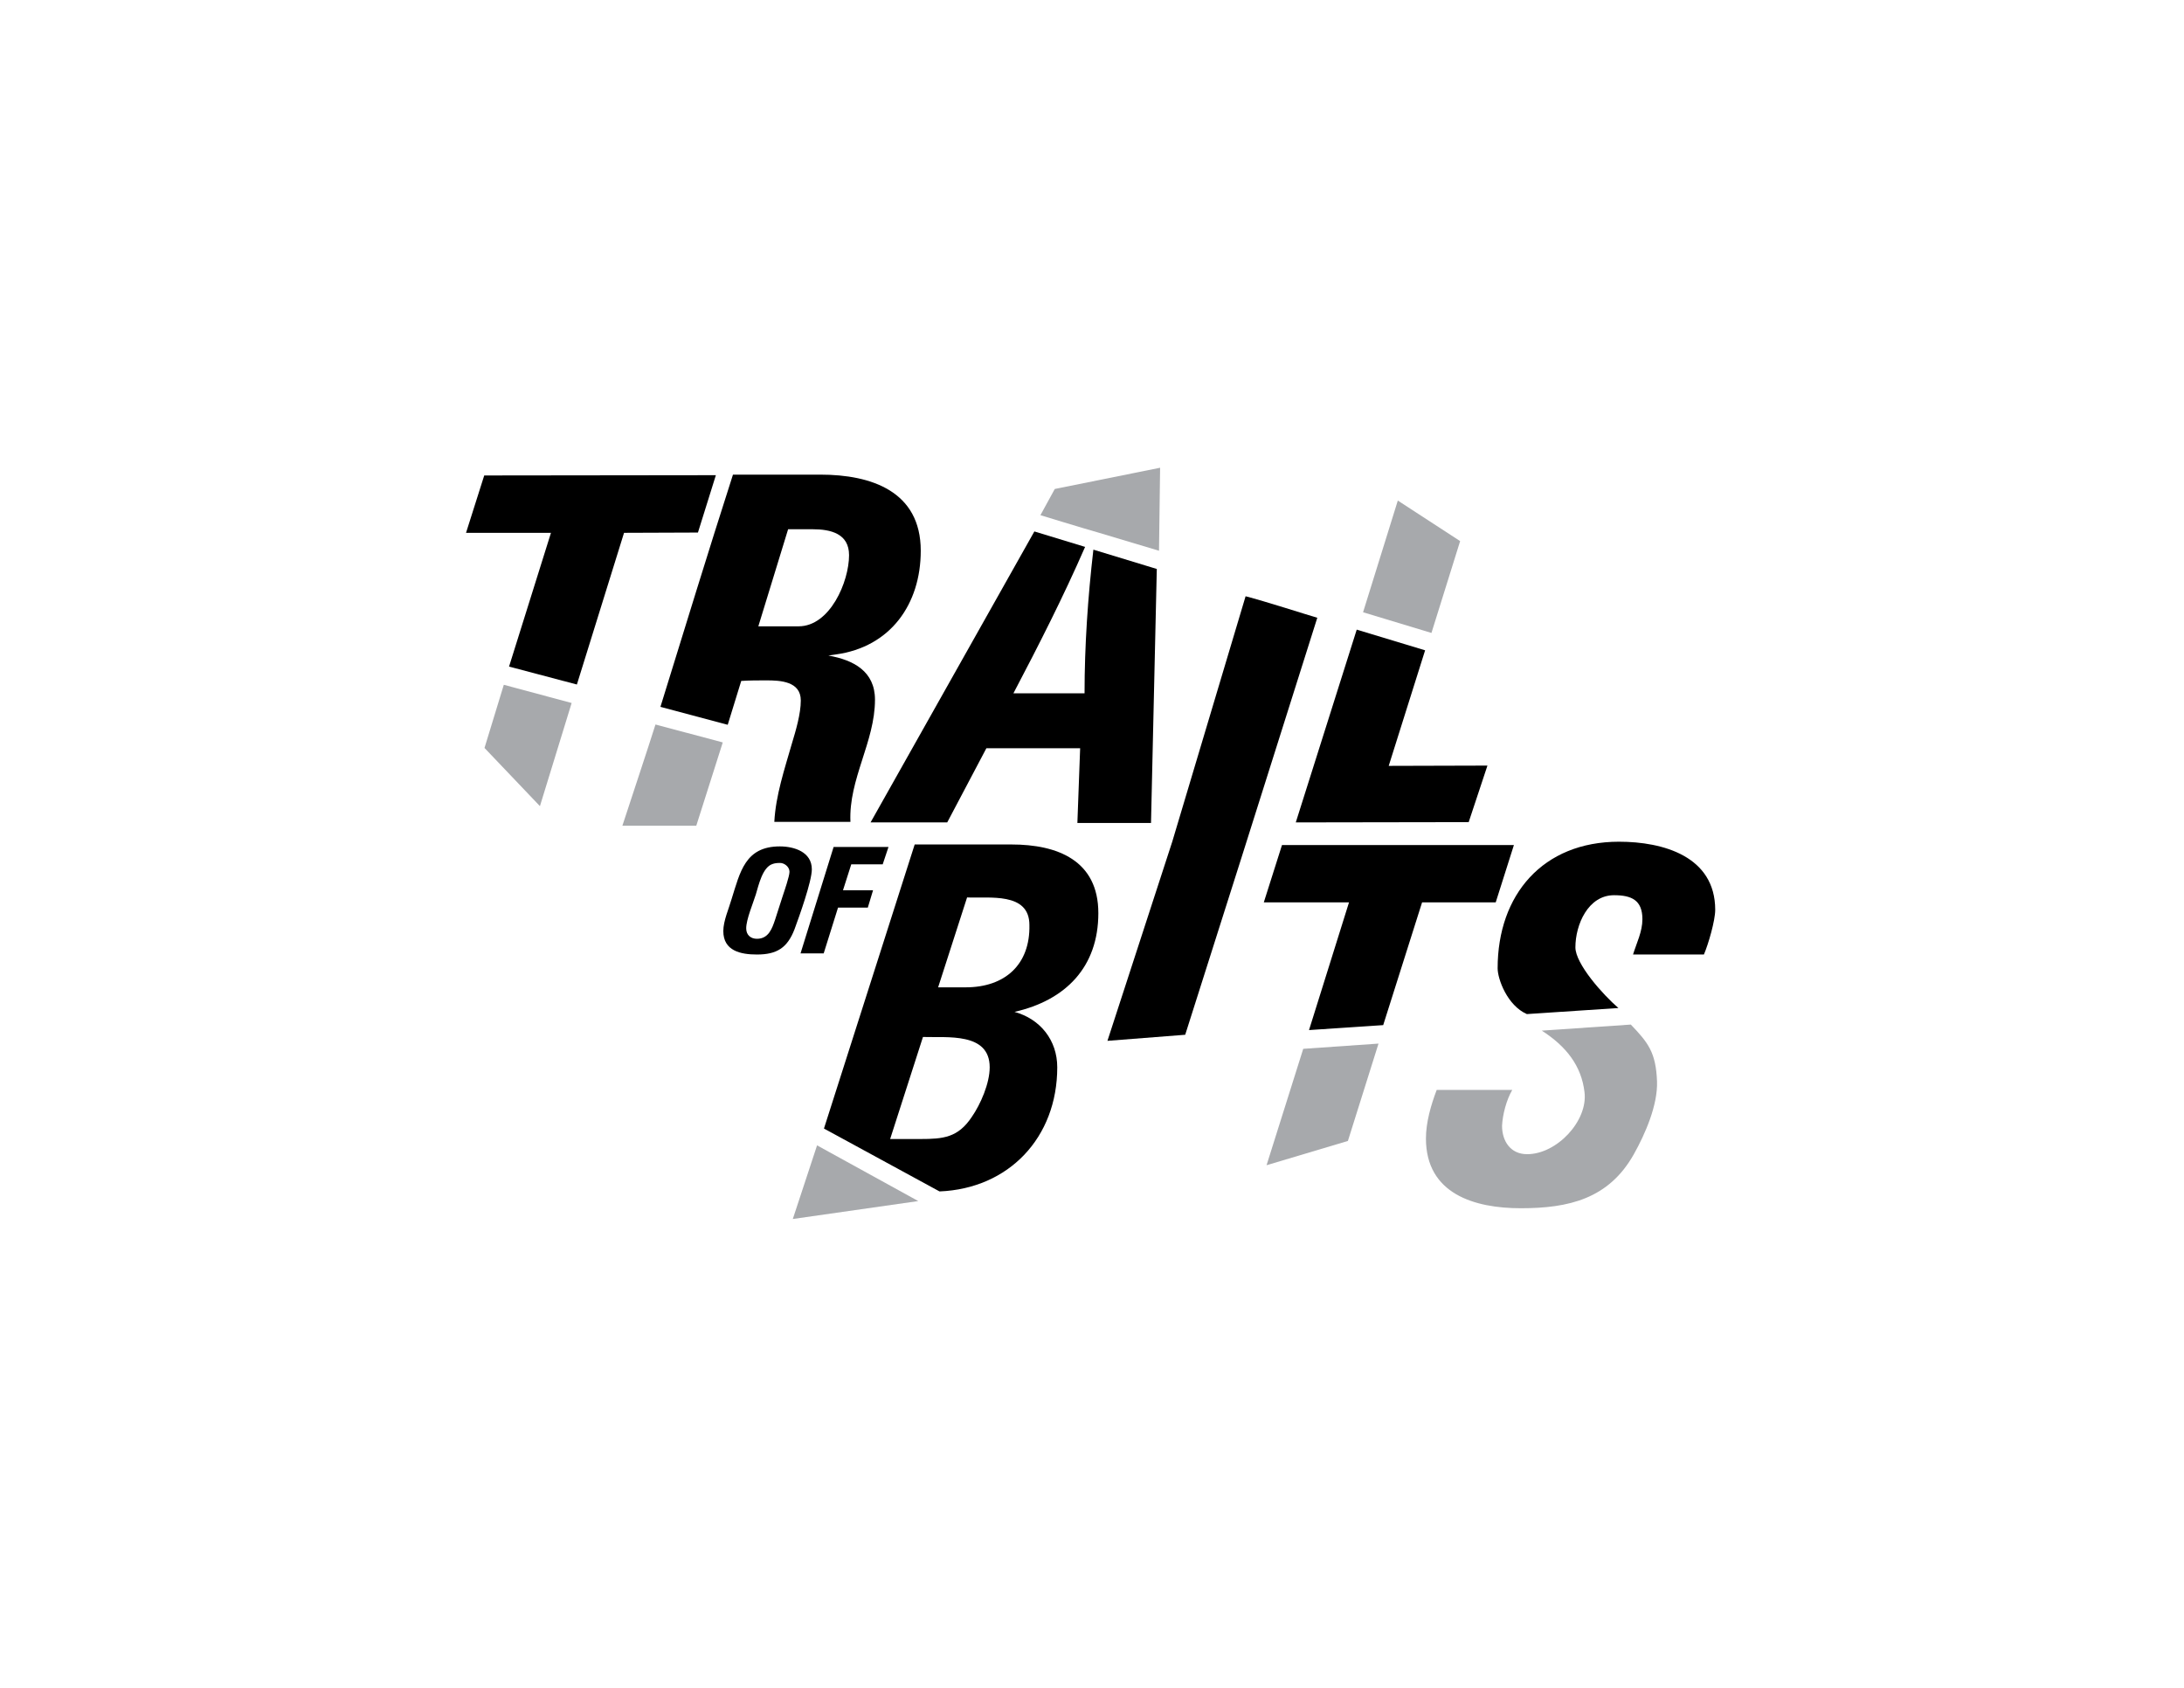
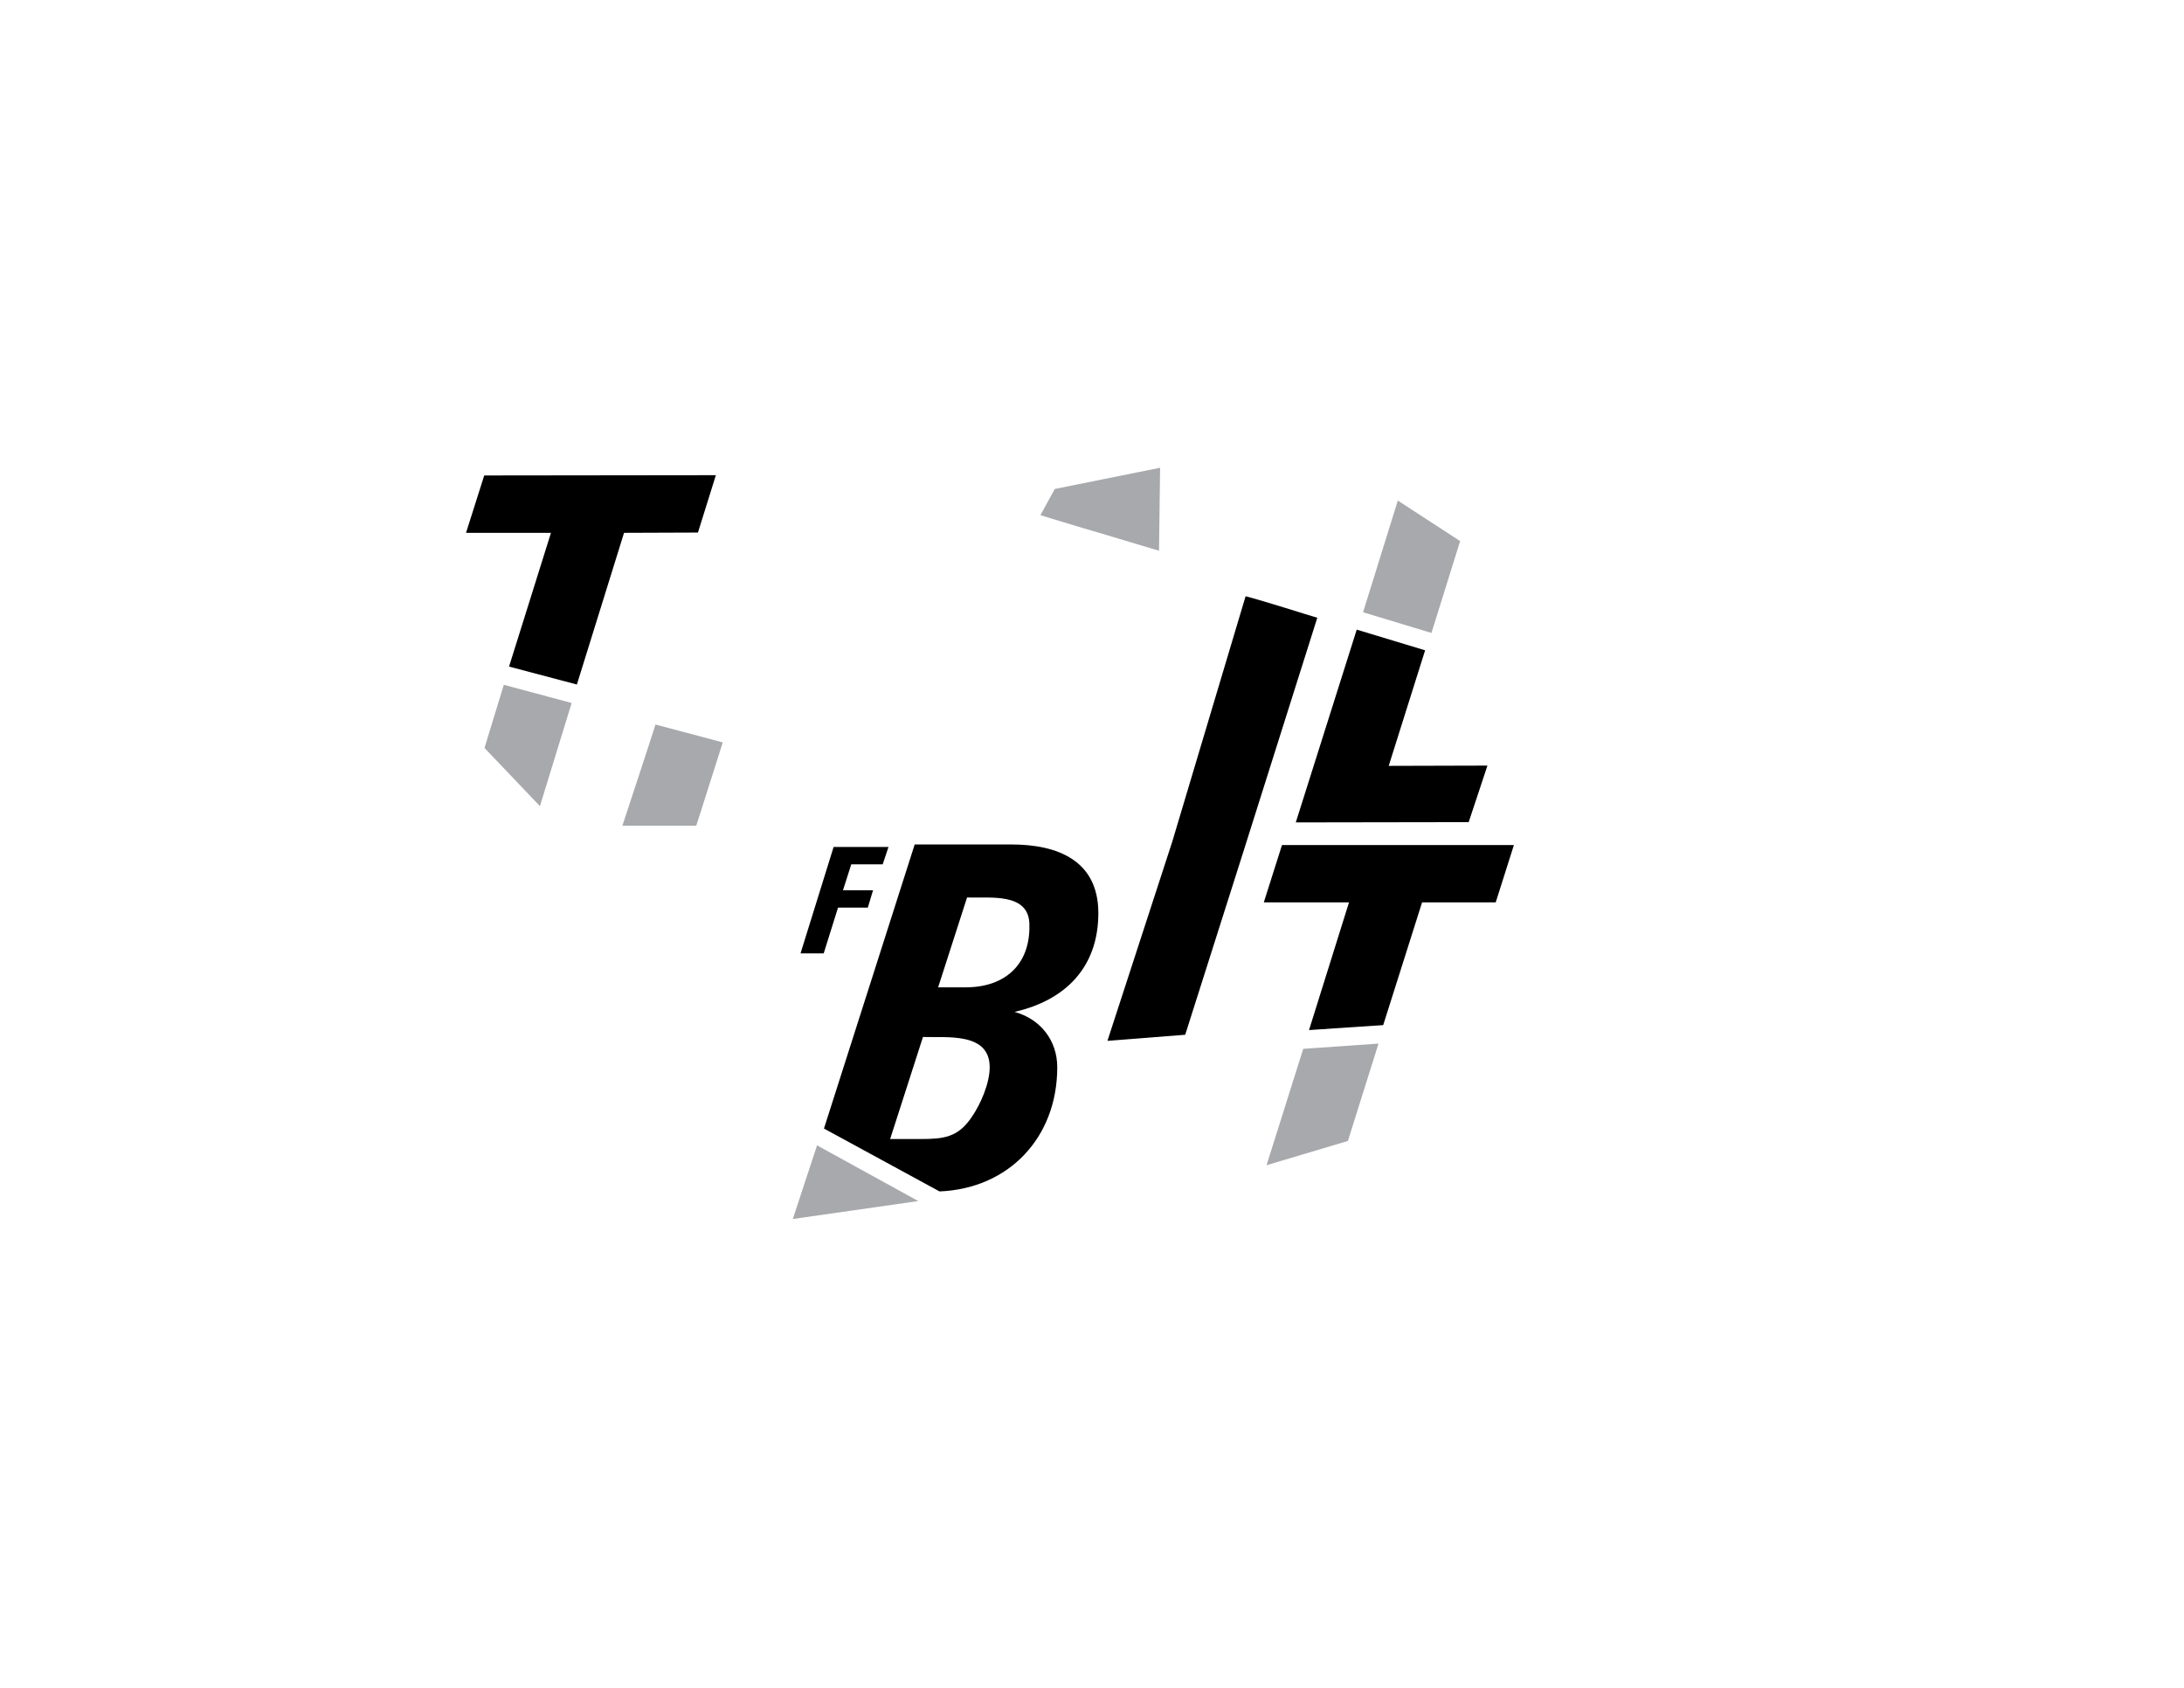
<svg xmlns="http://www.w3.org/2000/svg" xmlns:xlink="http://www.w3.org/1999/xlink" version="1.1" id="Layer_1" x="0px" y="0px" viewBox="0 0 792 612" style="enable-background:new 0 0 792 612;" xml:space="preserve">
  <style type="text/css">
	.st0{clip-path:url(#SVGID_2_);fill:#A7A9AC;}
	.st1{fill:#A7A9AC;}
	.st2{clip-path:url(#SVGID_4_);fill:#A7A9AC;}
	.st3{clip-path:url(#SVGID_6_);}
	.st4{clip-path:url(#SVGID_8_);}
	.st5{clip-path:url(#SVGID_10_);}
	.st6{clip-path:url(#SVGID_10_);fill:#A7A9AC;}
</style>
  <g>
    <defs>
      <rect id="SVGID_1_" x="169" y="169.6" width="453" height="272.4" />
    </defs>
    <clipPath id="SVGID_2_">
      <use xlink:href="#SVGID_1_" style="overflow:visible;" />
    </clipPath>
    <path class="st0" d="M287.5,442l45.5-6.5c0.7,0-0.7,0,0,0l-36.7-20.2L287.5,442z" />
  </g>
  <polygon class="st1" points="472.6,380.3 459.3,422.5 488.8,413.7 499.9,378.4 " />
  <polygon class="st1" points="519.1,229.5 529.5,196.2 506.9,181.5 494.3,222 " />
  <g>
    <defs>
      <rect id="SVGID_3_" x="169" y="169.6" width="453" height="272.4" />
    </defs>
    <clipPath id="SVGID_4_">
      <use xlink:href="#SVGID_3_" style="overflow:visible;" />
    </clipPath>
    <path class="st2" d="M398.6,193.2l21.7,6.5l0.4-30.1l-38.2,7.7l-5.2,9.5C377.3,186.8,392.6,191.5,398.6,193.2" />
    <path class="st2" d="M252.5,299.4l9.6-30.2l-24.4-6.5c-2.6,8.3-9.3,28.4-12,36.7L252.5,299.4z" />
  </g>
  <polygon class="st1" points="207.3,254.9 182.7,248.3 175.7,271.2 195.8,292.3 " />
  <polygon points="175.6,172.4 169,193.2 199.8,193.2 184.6,241.7 209.2,248.2 226.3,193.2 253.1,193.1 259.6,172.3 " />
  <g>
    <defs>
-       <rect id="SVGID_5_" x="169" y="169.6" width="453" height="272.4" />
-     </defs>
+       </defs>
    <clipPath id="SVGID_6_">
      <use xlink:href="#SVGID_5_" style="overflow:visible;" />
    </clipPath>
    <path class="st3" d="M285.8,191.9l8.9,0c6.6,0,13.2,1.6,13.2,9.4c0,9.6-6.9,25.8-18.3,25.8l-14.6,0L285.8,191.9z M268.8,246.9   c3-0.2,6.1-0.2,9.1-0.2c5,0,12.5,0.3,12.5,7.3c0,4.8-1.8,10.9-3.2,15.5c-2.7,9.4-5.9,18.9-6.4,28.5l27.6,0   c-0.7-15.5,8.9-29,8.9-44.3c0-10.3-7.8-14.4-16.9-16l2.7-0.4c19.8-2.7,30.8-18.2,30.8-37.6c0-21.6-18-27.6-36.4-27.6l-31.7,0   c-9,28-17.6,56.1-26.3,84.2l24.4,6.5L268.8,246.9z" />
    <path class="st3" d="M393.3,251.4h-0.2l-25.6,0c9.2-17.5,18.1-35,26-53.1l-18.4-5.6l-59.4,105.5l27.8,0l14.2-26.9l34,0l-1,27.1   l26.7,0l2.1-92.1l-23-7C394.5,216.6,393.3,234.1,393.3,251.4" />
  </g>
  <polygon points="469.9,298.2 532.6,298.1 539.4,277.6 503.6,277.7 516.8,235.8 492,228.3 " />
  <g>
    <defs>
      <rect id="SVGID_7_" x="169" y="169.6" width="453" height="272.4" />
    </defs>
    <clipPath id="SVGID_8_">
      <use xlink:href="#SVGID_7_" style="overflow:visible;" />
    </clipPath>
    <path class="st4" d="M350.2,358h-10l10.5-32.6c7.8,0.4,22.6-2.1,22.6,10C373.6,349.7,364.5,358,350.2,358 M352.4,405   c-5,7.5-10.3,8-18.7,8h-10.9l11.9-37c8.7,0.3,24.2-1.8,24.2,11C358.9,392.8,355.6,400.4,352.4,405 M398.3,331.1   c0-19.1-14.8-24.9-31.5-24.9h-35.1l-32.9,103l41.9,22.8c25.1-1,42.7-19.5,42.7-45c0-9.8-6.1-17.5-15.5-20.1   C386.4,362.7,398.3,350.7,398.3,331.1" />
    <path class="st4" d="M451.7,216.2l-26.6,89l-23.5,72.2l28.2-2.2l20.4-64.2l0,0l27.5-87C473.9,222.9,458.7,218,451.7,216.2" />
  </g>
  <polygon points="515.7,327.2 542.4,327.2 549,306.4 464.9,306.4 458.3,327.2 489.2,327.2 474.7,373.5 501.6,371.7 " />
  <g>
    <defs>
-       <rect id="SVGID_9_" x="169" y="169.6" width="453" height="272.4" />
-     </defs>
+       </defs>
    <clipPath id="SVGID_10_">
      <use xlink:href="#SVGID_9_" style="overflow:visible;" />
    </clipPath>
    <path class="st5" d="M617.9,346.1c1.6-3.7,4.1-12.3,4.1-16.2c0-19.4-18.9-24.7-34.9-24.7c-27.6,0-44,19.2-44,45.9   c0,3.9,3.5,13.5,10.6,16.6l33.2-2.2c-5.6-4.8-15.6-16-15.6-22c0-8.2,4.6-18.9,14-18.9c6.4,0,10.3,1.8,10.3,8.7   c0,4.5-2.1,8.6-3.4,12.8H617.9z" />
-     <path class="st6" d="M574.6,396c1.3,10.4-10,22.5-20.8,22.5c-6.1,0-9.1-4.8-9.1-10.3c0.2-4.1,1.6-9.4,3.7-13h-0.2H521   c-2.1,5.5-3.9,11.8-3.9,17.6c0,20.1,17.6,25.3,34.4,25.3c17.4,0,31.9-3.4,41-19.6c4.1-7.3,8.7-17.8,8.4-26.4   c-0.4-10.6-3.3-14.1-9.5-20.6l-32.3,2.2C568,379.4,573.5,386.5,574.6,396" />
-     <path class="st5" d="M286.3,316.1c0,1.6-1.8,6.8-2.4,8.6l-2.8,8.7c-1.1,3.3-2.4,7-6.6,7c-2.3,0-3.9-1.4-3.9-3.8   c0-3.2,2.5-9.1,3.5-12.3c1-3.3,2.4-9.8,6-11c0.8-0.3,1.7-0.4,2.6-0.4C284.4,312.8,286.3,314.3,286.3,316.1L286.3,316.1z    M282.8,306.9c-12.6,0-14.4,9.3-17.5,19.1c-1,3.5-3,7.9-3,11.6c0,7.2,6.3,8.5,12.2,8.5c7.2,0,11-2.4,13.6-9.1   c1.7-4.6,6.3-17.4,6.3-21.8C294.4,308.9,288,306.9,282.8,306.9" />
+     <path class="st5" d="M286.3,316.1c0,1.6-1.8,6.8-2.4,8.6l-2.8,8.7c-1.1,3.3-2.4,7-6.6,7c-2.3,0-3.9-1.4-3.9-3.8   c0-3.2,2.5-9.1,3.5-12.3c1-3.3,2.4-9.8,6-11c0.8-0.3,1.7-0.4,2.6-0.4L286.3,316.1z    M282.8,306.9c-12.6,0-14.4,9.3-17.5,19.1c-1,3.5-3,7.9-3,11.6c0,7.2,6.3,8.5,12.2,8.5c7.2,0,11-2.4,13.6-9.1   c1.7-4.6,6.3-17.4,6.3-21.8C294.4,308.9,288,306.9,282.8,306.9" />
  </g>
  <polygon points="320.1,313.4 322.2,307.1 302.3,307.1 290.3,345.7 298.7,345.7 303.9,329.1 314.7,329.1 316.6,322.8 305.7,322.8   308.7,313.4 " />
</svg>